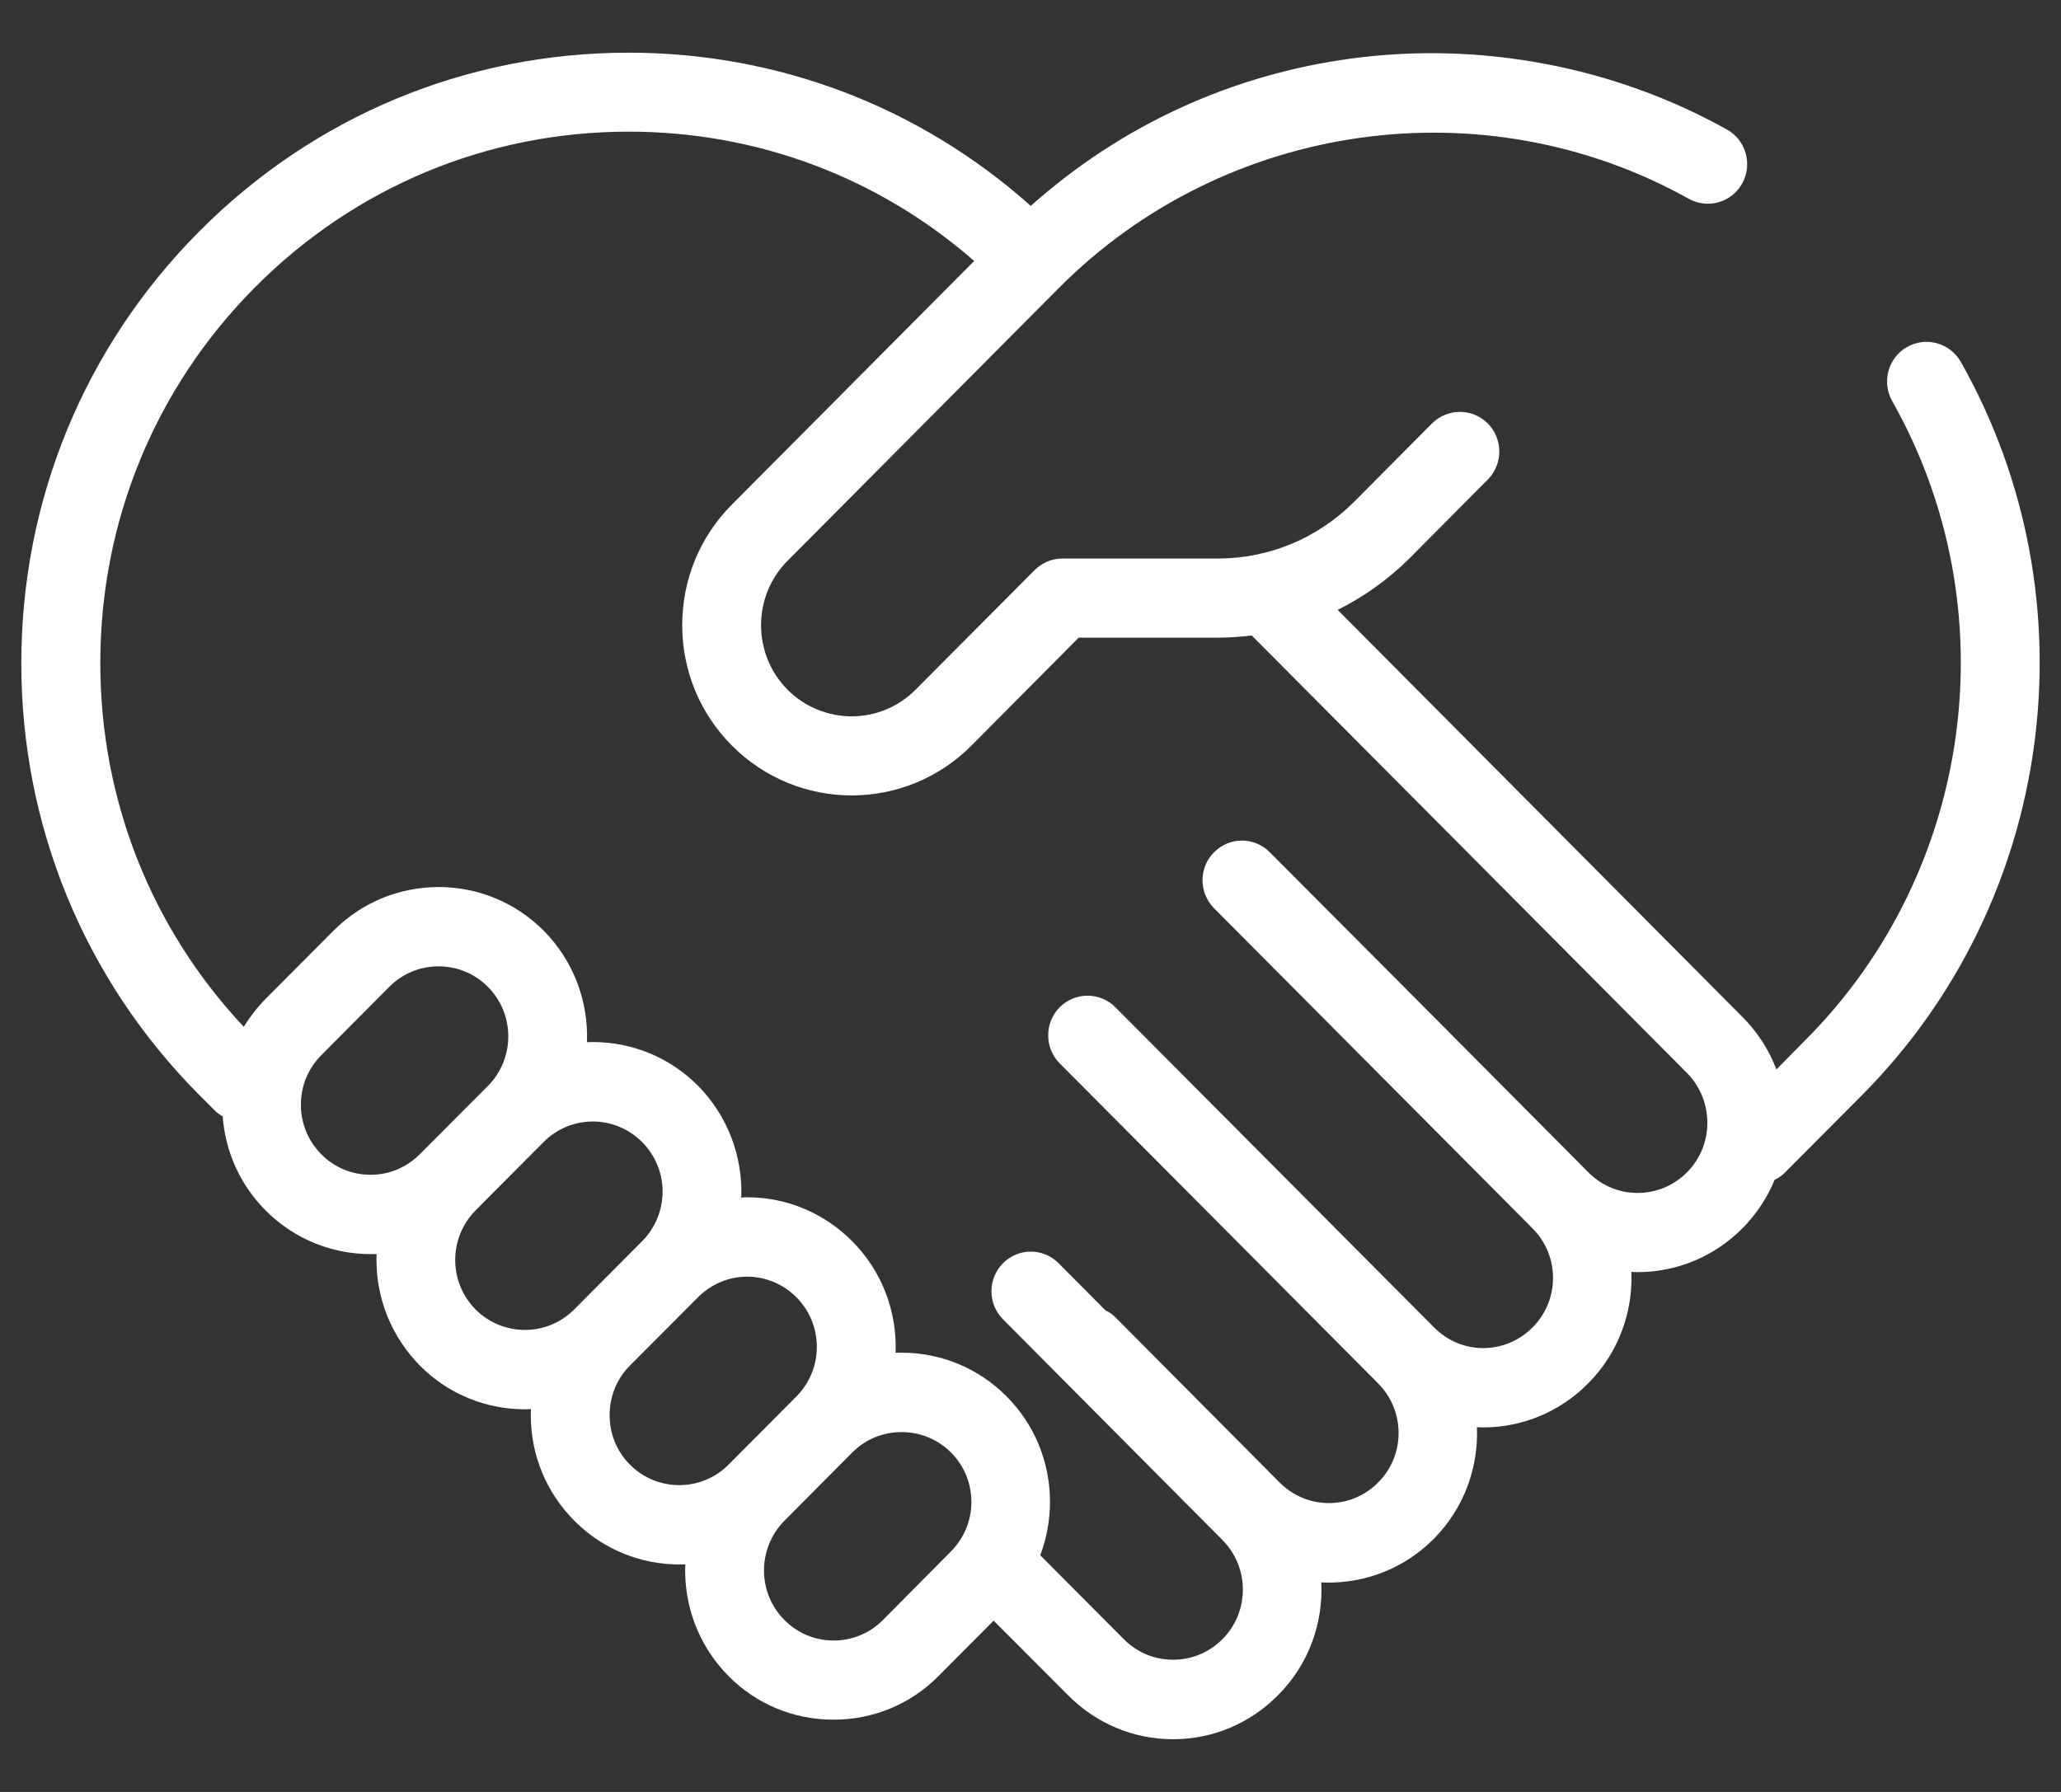
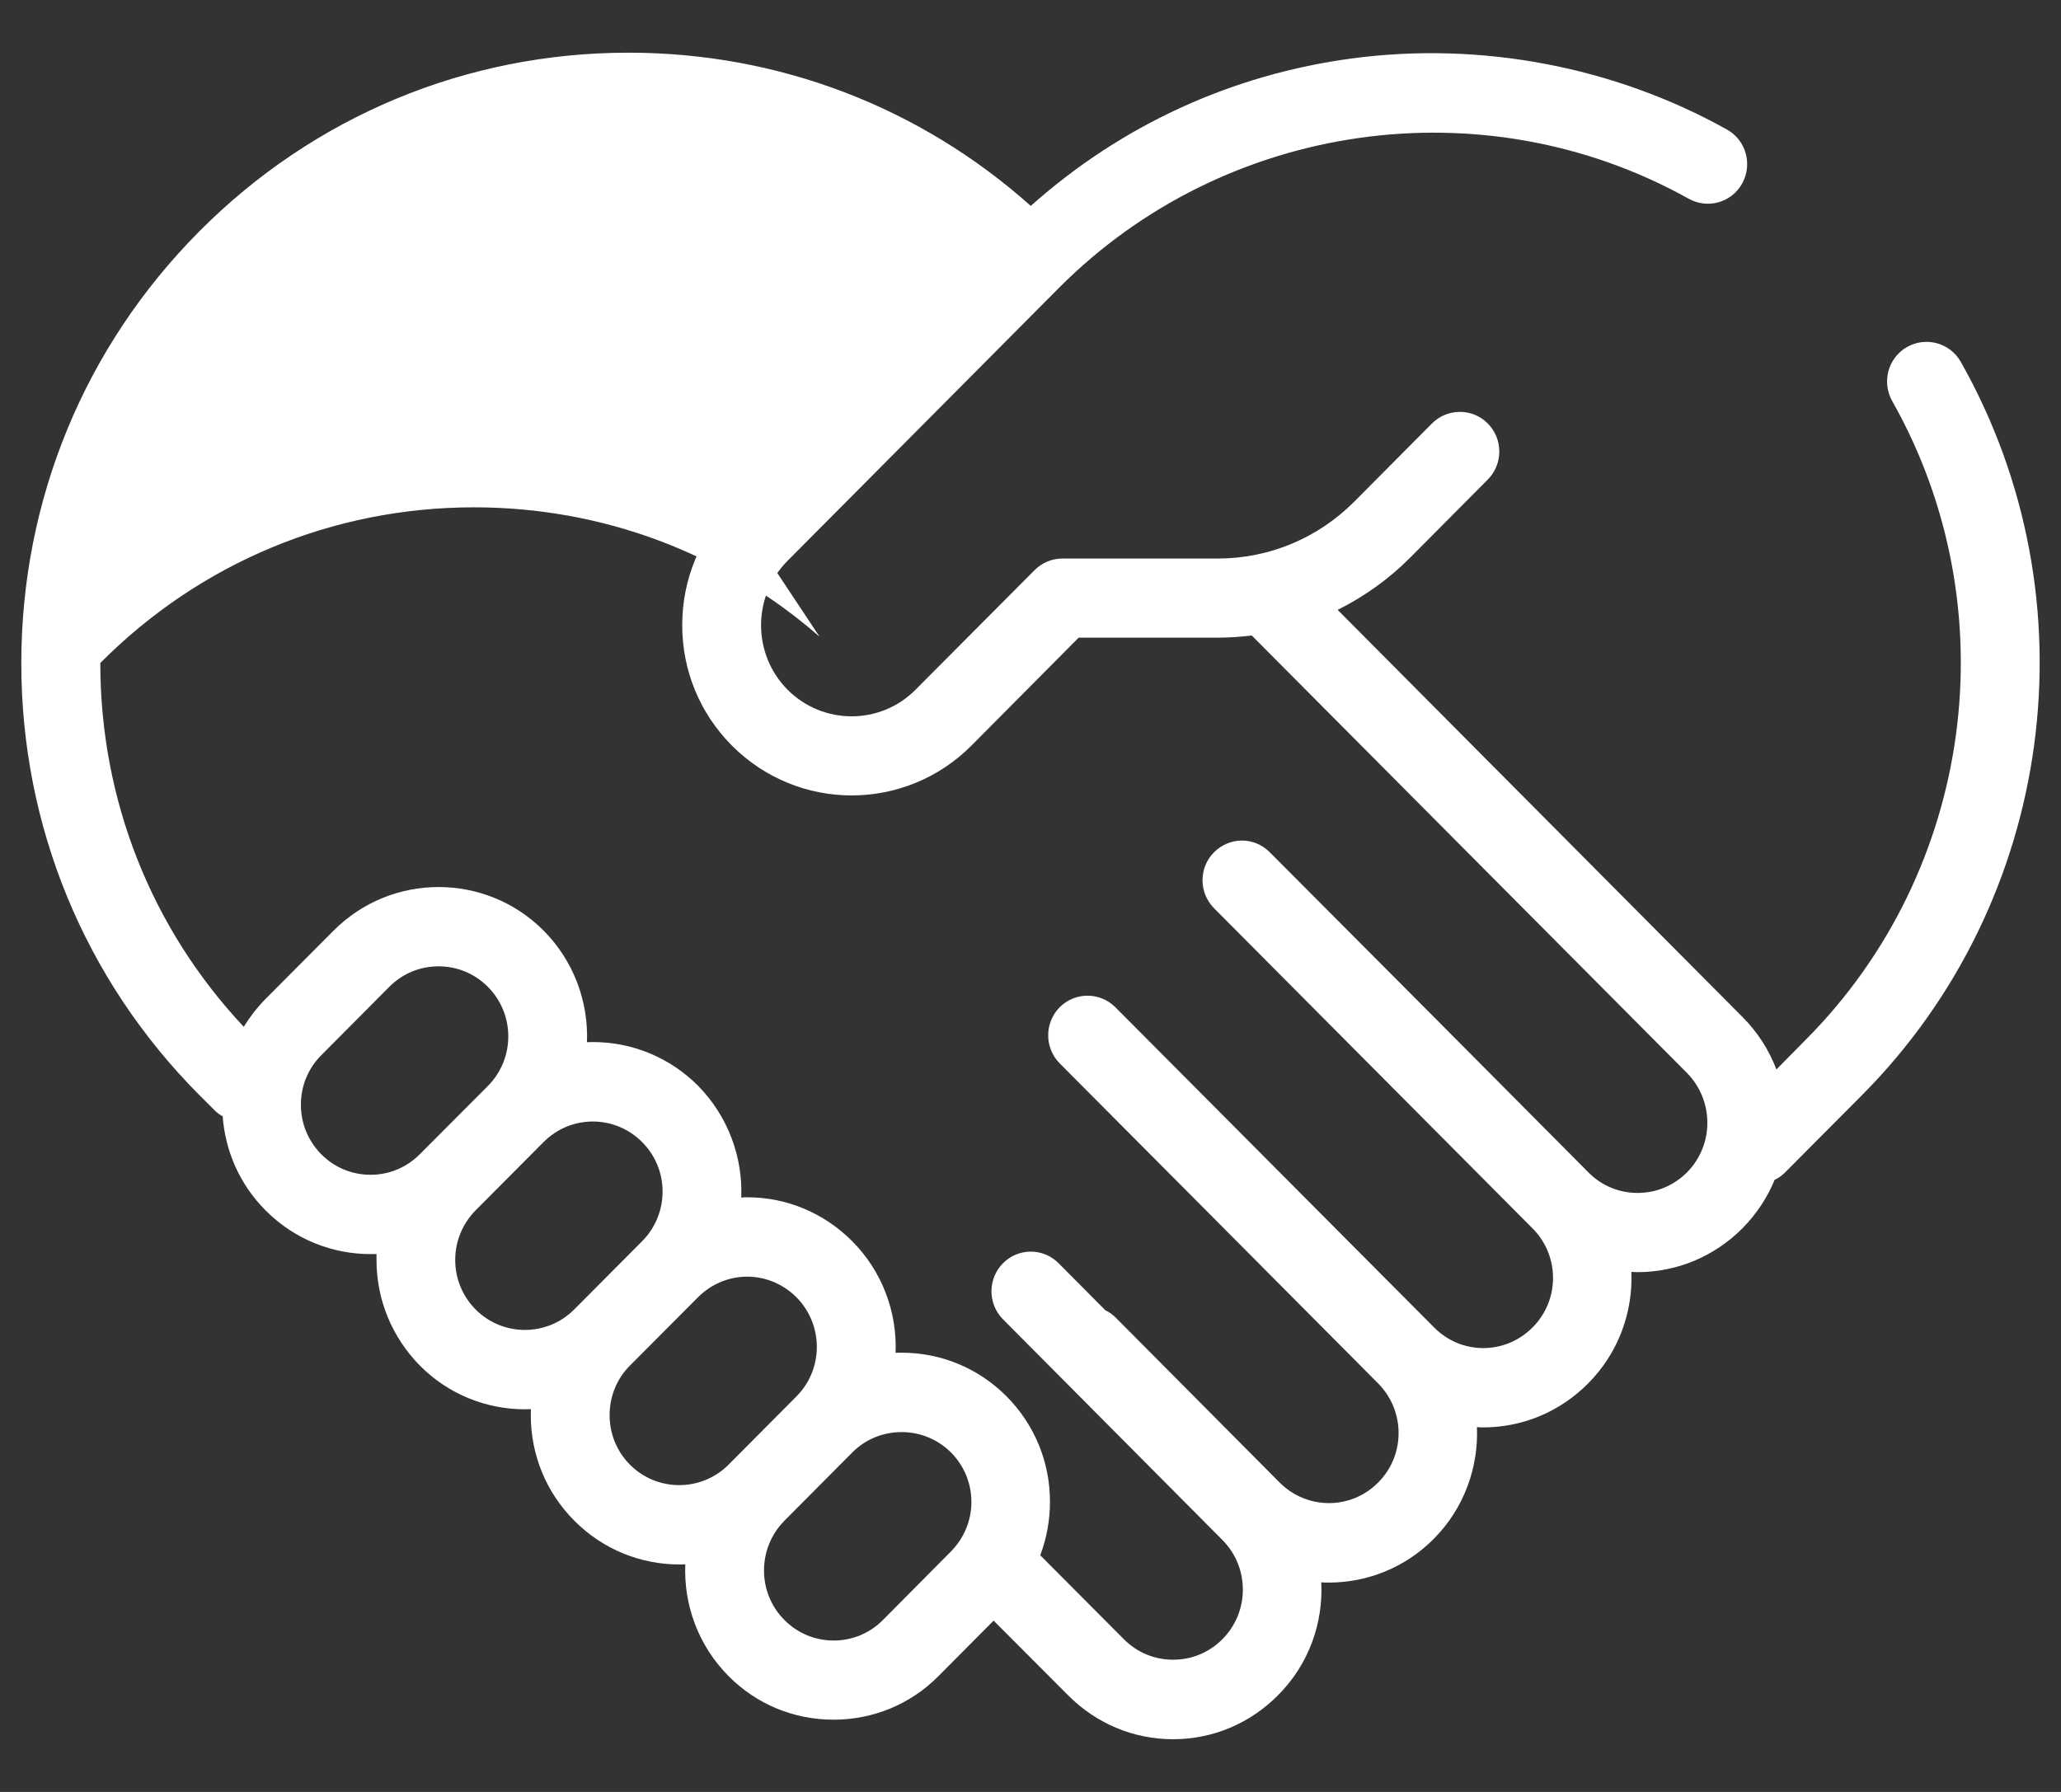
<svg xmlns="http://www.w3.org/2000/svg" version="1.1" id="Layer_1" x="0px" y="0px" width="115px" height="100px" viewBox="0 0 115 100" enable-background="new 0 0 115 100" xml:space="preserve">
  <rect x="0" y="0" width="115" height="100" fill="#333333" stroke="none" />
  <g>
-     <path fill="#FFFFFF" d="M109.408,20.192c-0.603-1.06-1.943-1.428-3.004-0.825c-1.052,0.604-1.421,1.95-0.823,3.014   c6.532,11.557,4.559,26.198-4.796,35.613l-1.664,1.688c-0.405-1.066-1.033-2.066-1.889-2.924L74.639,34.035   c1.479-0.741,2.848-1.711,4.039-2.908l4.337-4.365c0.858-0.863,0.858-2.266,0-3.13c-0.858-0.863-2.245-0.863-3.114,0l-4.327,4.355   c-2.046,2.053-4.755,3.182-7.627,3.182h-8.671c-0.578,0-1.132,0.232-1.547,0.648l-6.64,6.669c-1.964,1.985-5.172,1.985-7.148,0   c-1.967-1.987-1.967-5.209,0-7.187l15.143-15.23c9.264-9.31,23.711-11.355,35.141-4.979c1.065,0.594,2.399,0.21,2.987-0.854   c0.588-1.069,0.211-2.418-0.854-3.009c-6.305-3.518-13.742-4.925-20.926-3.965c-6.721,0.901-12.869,3.731-17.917,8.228   c-6.199-5.531-14.088-8.55-22.443-8.55c-9.055,0-17.563,3.544-23.959,9.979C4.719,19.351,1.189,27.91,1.189,37.011   c0,9.104,3.53,17.66,9.927,24.093l0.835,0.834c0.139,0.149,0.294,0.261,0.473,0.358c0.144,1.923,0.94,3.794,2.395,5.252   c1.619,1.628,3.742,2.438,5.855,2.438c0.115,0,0.226,0,0.336-0.004c0,0.108-0.002,0.223-0.002,0.331   c0,2.23,0.867,4.312,2.422,5.896c1.616,1.63,3.741,2.438,5.86,2.438c0.108,0,0.219-0.009,0.334-0.009   c0,0.118-0.006,0.227-0.006,0.345c0,2.22,0.867,4.318,2.428,5.881c1.62,1.628,3.737,2.442,5.856,2.442c0.117,0,0.216,0,0.336-0.005   c-0.093,2.241,0.712,4.519,2.413,6.233c1.561,1.578,3.644,2.434,5.857,2.434s4.295-0.855,5.859-2.434l3.075-3.093l4.156,4.165   c1.563,1.575,3.65,2.453,5.854,2.453c2.218,0,4.295-0.878,5.856-2.453c1.727-1.723,2.531-4.043,2.417-6.303   c0.138,0.015,0.27,0.015,0.413,0.015c2.127,0,4.251-0.815,5.862-2.439c1.7-1.715,2.5-3.984,2.411-6.237   c0.115,0.011,0.229,0.016,0.337,0.016c2.218,0,4.299-0.877,5.861-2.449c1.7-1.705,2.508-3.979,2.42-6.231   c0.107,0.005,0.216,0.015,0.337,0.015c2.206,0,4.286-0.871,5.856-2.443c0.791-0.8,1.397-1.726,1.798-2.707   c0.217-0.104,0.423-0.245,0.598-0.428l4.267-4.289C114.652,50.311,116.919,33.481,109.408,20.192z M20.679,65.559   c-1.044,0-2.021-0.405-2.751-1.144c-0.732-0.738-1.139-1.719-1.139-2.763c0-1.049,0.402-2.027,1.139-2.766l3.791-3.813   c0.737-0.74,1.705-1.146,2.753-1.146c1.038,0,2.016,0.405,2.752,1.146c1.517,1.526,1.517,4,0,5.53l-3.797,3.808   C22.684,65.153,21.717,65.559,20.679,65.559z M26.542,73.08c-0.736-0.74-1.142-1.727-1.142-2.773c0-1.033,0.407-2.023,1.142-2.767   l3.786-3.804c0.736-0.74,1.713-1.149,2.751-1.149c1.039,0,2.021,0.413,2.751,1.149c1.521,1.521,1.521,3.996,0,5.531l-3.791,3.809   C30.522,74.598,28.06,74.598,26.542,73.08z M35.155,81.742c-0.74-0.74-1.14-1.728-1.14-2.766c0-1.045,0.399-2.039,1.14-2.775   l3.788-3.802c0.736-0.739,1.715-1.154,2.749-1.154c1.038,0,2.015,0.417,2.751,1.154c1.513,1.528,1.513,4.003,0,5.526l-3.79,3.811   C39.131,83.259,36.672,83.259,35.155,81.742z M53.052,86.59l-3.784,3.813c-0.735,0.742-1.716,1.148-2.75,1.148   c-1.038,0-2.017-0.406-2.751-1.148c-1.516-1.522-1.516-3.998,0-5.536l3.792-3.813c0.736-0.74,1.715-1.135,2.751-1.135   c1.039,0,2.013,0.402,2.751,1.135c0.737,0.74,1.142,1.727,1.142,2.771C54.2,84.866,53.786,85.85,53.052,86.59z M94.132,65.424   c-0.738,0.74-1.717,1.149-2.756,1.149c-1.04,0-2.017-0.409-2.747-1.149l-9.158-9.213l-8.619-8.649c-0.858-0.871-2.247-0.871-3.11,0   c-0.858,0.854-0.858,2.257,0,3.123l17.772,17.866c1.523,1.527,1.523,4.008,0,5.526c-0.737,0.743-1.716,1.154-2.753,1.154   c-1.031,0-2.009-0.411-2.742-1.154L62.236,56.211c-0.859-0.861-2.248-0.861-3.108,0c-0.855,0.865-0.855,2.267,0,3.13l8.613,8.654   l9.157,9.208c1.521,1.535,1.521,4.011,0,5.529c-1.512,1.533-3.972,1.533-5.498,0l-9.153-9.209c-0.17-0.166-0.353-0.303-0.567-0.399   l-2.61-2.626c-0.854-0.867-2.249-0.867-3.106,0c-0.857,0.858-0.857,2.264,0,3.125l12.245,12.318c1.52,1.528,1.52,4.01,0,5.535   c-0.736,0.742-1.71,1.146-2.753,1.146s-2.011-0.404-2.748-1.146l-4.663-4.682c0.351-0.939,0.542-1.949,0.542-2.984   c0-2.227-0.863-4.312-2.421-5.883c-1.567-1.574-3.651-2.439-5.86-2.439c-0.112,0-0.226,0.006-0.334,0.006   c0.09-2.242-0.725-4.521-2.418-6.225c-1.567-1.574-3.648-2.453-5.86-2.453c-0.106,0-0.22,0-0.333,0.018   c0.088-2.244-0.72-4.522-2.414-6.246c-1.568-1.566-3.649-2.435-5.863-2.435c-0.111,0-0.215,0.007-0.332,0.007   c0.087-2.233-0.721-4.516-2.415-6.222c-3.232-3.248-8.492-3.248-11.727,0l-3.787,3.802c-0.48,0.489-0.882,1.012-1.222,1.562   c-5.175-5.515-8.004-12.683-8.004-20.303c0-7.921,3.064-15.366,8.63-20.965c5.568-5.599,12.974-8.687,20.852-8.687   c7.16,0,13.925,2.541,19.278,7.217L40.839,28.158c-1.788,1.798-2.772,4.185-2.772,6.729c0,2.538,0.984,4.923,2.772,6.721   c1.842,1.848,4.264,2.782,6.678,2.782c2.423,0,4.844-0.93,6.688-2.782l5.982-6.023h7.756c0.642,0,1.276-0.045,1.902-0.121   l24.282,24.41C95.647,61.418,95.647,63.897,94.132,65.424z" />
+     <path fill="#FFFFFF" d="M109.408,20.192c-0.603-1.06-1.943-1.428-3.004-0.825c-1.052,0.604-1.421,1.95-0.823,3.014   c6.532,11.557,4.559,26.198-4.796,35.613l-1.664,1.688c-0.405-1.066-1.033-2.066-1.889-2.924L74.639,34.035   c1.479-0.741,2.848-1.711,4.039-2.908l4.337-4.365c0.858-0.863,0.858-2.266,0-3.13c-0.858-0.863-2.245-0.863-3.114,0l-4.327,4.355   c-2.046,2.053-4.755,3.182-7.627,3.182h-8.671c-0.578,0-1.132,0.232-1.547,0.648l-6.64,6.669c-1.964,1.985-5.172,1.985-7.148,0   c-1.967-1.987-1.967-5.209,0-7.187l15.143-15.23c9.264-9.31,23.711-11.355,35.141-4.979c1.065,0.594,2.399,0.21,2.987-0.854   c0.588-1.069,0.211-2.418-0.854-3.009c-6.305-3.518-13.742-4.925-20.926-3.965c-6.721,0.901-12.869,3.731-17.917,8.228   c-6.199-5.531-14.088-8.55-22.443-8.55c-9.055,0-17.563,3.544-23.959,9.979C4.719,19.351,1.189,27.91,1.189,37.011   c0,9.104,3.53,17.66,9.927,24.093l0.835,0.834c0.139,0.149,0.294,0.261,0.473,0.358c0.144,1.923,0.94,3.794,2.395,5.252   c1.619,1.628,3.742,2.438,5.855,2.438c0.115,0,0.226,0,0.336-0.004c0,0.108-0.002,0.223-0.002,0.331   c0,2.23,0.867,4.312,2.422,5.896c1.616,1.63,3.741,2.438,5.86,2.438c0.108,0,0.219-0.009,0.334-0.009   c0,0.118-0.006,0.227-0.006,0.345c0,2.22,0.867,4.318,2.428,5.881c1.62,1.628,3.737,2.442,5.856,2.442c0.117,0,0.216,0,0.336-0.005   c-0.093,2.241,0.712,4.519,2.413,6.233c1.561,1.578,3.644,2.434,5.857,2.434s4.295-0.855,5.859-2.434l3.075-3.093l4.156,4.165   c1.563,1.575,3.65,2.453,5.854,2.453c2.218,0,4.295-0.878,5.856-2.453c1.727-1.723,2.531-4.043,2.417-6.303   c0.138,0.015,0.27,0.015,0.413,0.015c2.127,0,4.251-0.815,5.862-2.439c1.7-1.715,2.5-3.984,2.411-6.237   c0.115,0.011,0.229,0.016,0.337,0.016c2.218,0,4.299-0.877,5.861-2.449c1.7-1.705,2.508-3.979,2.42-6.231   c0.107,0.005,0.216,0.015,0.337,0.015c2.206,0,4.286-0.871,5.856-2.443c0.791-0.8,1.397-1.726,1.798-2.707   c0.217-0.104,0.423-0.245,0.598-0.428l4.267-4.289C114.652,50.311,116.919,33.481,109.408,20.192z M20.679,65.559   c-1.044,0-2.021-0.405-2.751-1.144c-0.732-0.738-1.139-1.719-1.139-2.763c0-1.049,0.402-2.027,1.139-2.766l3.791-3.813   c0.737-0.74,1.705-1.146,2.753-1.146c1.038,0,2.016,0.405,2.752,1.146c1.517,1.526,1.517,4,0,5.53l-3.797,3.808   C22.684,65.153,21.717,65.559,20.679,65.559z M26.542,73.08c-0.736-0.74-1.142-1.727-1.142-2.773c0-1.033,0.407-2.023,1.142-2.767   l3.786-3.804c0.736-0.74,1.713-1.149,2.751-1.149c1.039,0,2.021,0.413,2.751,1.149c1.521,1.521,1.521,3.996,0,5.531l-3.791,3.809   C30.522,74.598,28.06,74.598,26.542,73.08z M35.155,81.742c-0.74-0.74-1.14-1.728-1.14-2.766c0-1.045,0.399-2.039,1.14-2.775   l3.788-3.802c0.736-0.739,1.715-1.154,2.749-1.154c1.038,0,2.015,0.417,2.751,1.154c1.513,1.528,1.513,4.003,0,5.526l-3.79,3.811   C39.131,83.259,36.672,83.259,35.155,81.742z M53.052,86.59l-3.784,3.813c-0.735,0.742-1.716,1.148-2.75,1.148   c-1.038,0-2.017-0.406-2.751-1.148c-1.516-1.522-1.516-3.998,0-5.536l3.792-3.813c0.736-0.74,1.715-1.135,2.751-1.135   c1.039,0,2.013,0.402,2.751,1.135c0.737,0.74,1.142,1.727,1.142,2.771C54.2,84.866,53.786,85.85,53.052,86.59z M94.132,65.424   c-0.738,0.74-1.717,1.149-2.756,1.149c-1.04,0-2.017-0.409-2.747-1.149l-9.158-9.213l-8.619-8.649c-0.858-0.871-2.247-0.871-3.11,0   c-0.858,0.854-0.858,2.257,0,3.123l17.772,17.866c1.523,1.527,1.523,4.008,0,5.526c-0.737,0.743-1.716,1.154-2.753,1.154   c-1.031,0-2.009-0.411-2.742-1.154L62.236,56.211c-0.859-0.861-2.248-0.861-3.108,0c-0.855,0.865-0.855,2.267,0,3.13l8.613,8.654   l9.157,9.208c1.521,1.535,1.521,4.011,0,5.529c-1.512,1.533-3.972,1.533-5.498,0l-9.153-9.209c-0.17-0.166-0.353-0.303-0.567-0.399   l-2.61-2.626c-0.854-0.867-2.249-0.867-3.106,0c-0.857,0.858-0.857,2.264,0,3.125l12.245,12.318c1.52,1.528,1.52,4.01,0,5.535   c-0.736,0.742-1.71,1.146-2.753,1.146s-2.011-0.404-2.748-1.146l-4.663-4.682c0.351-0.939,0.542-1.949,0.542-2.984   c0-2.227-0.863-4.312-2.421-5.883c-1.567-1.574-3.651-2.439-5.86-2.439c-0.112,0-0.226,0.006-0.334,0.006   c0.09-2.242-0.725-4.521-2.418-6.225c-1.567-1.574-3.648-2.453-5.86-2.453c-0.106,0-0.22,0-0.333,0.018   c0.088-2.244-0.72-4.522-2.414-6.246c-1.568-1.566-3.649-2.435-5.863-2.435c-0.111,0-0.215,0.007-0.332,0.007   c0.087-2.233-0.721-4.516-2.415-6.222c-3.232-3.248-8.492-3.248-11.727,0l-3.787,3.802c-0.48,0.489-0.882,1.012-1.222,1.562   c-5.175-5.515-8.004-12.683-8.004-20.303c5.568-5.599,12.974-8.687,20.852-8.687   c7.16,0,13.925,2.541,19.278,7.217L40.839,28.158c-1.788,1.798-2.772,4.185-2.772,6.729c0,2.538,0.984,4.923,2.772,6.721   c1.842,1.848,4.264,2.782,6.678,2.782c2.423,0,4.844-0.93,6.688-2.782l5.982-6.023h7.756c0.642,0,1.276-0.045,1.902-0.121   l24.282,24.41C95.647,61.418,95.647,63.897,94.132,65.424z" />
  </g>
</svg>